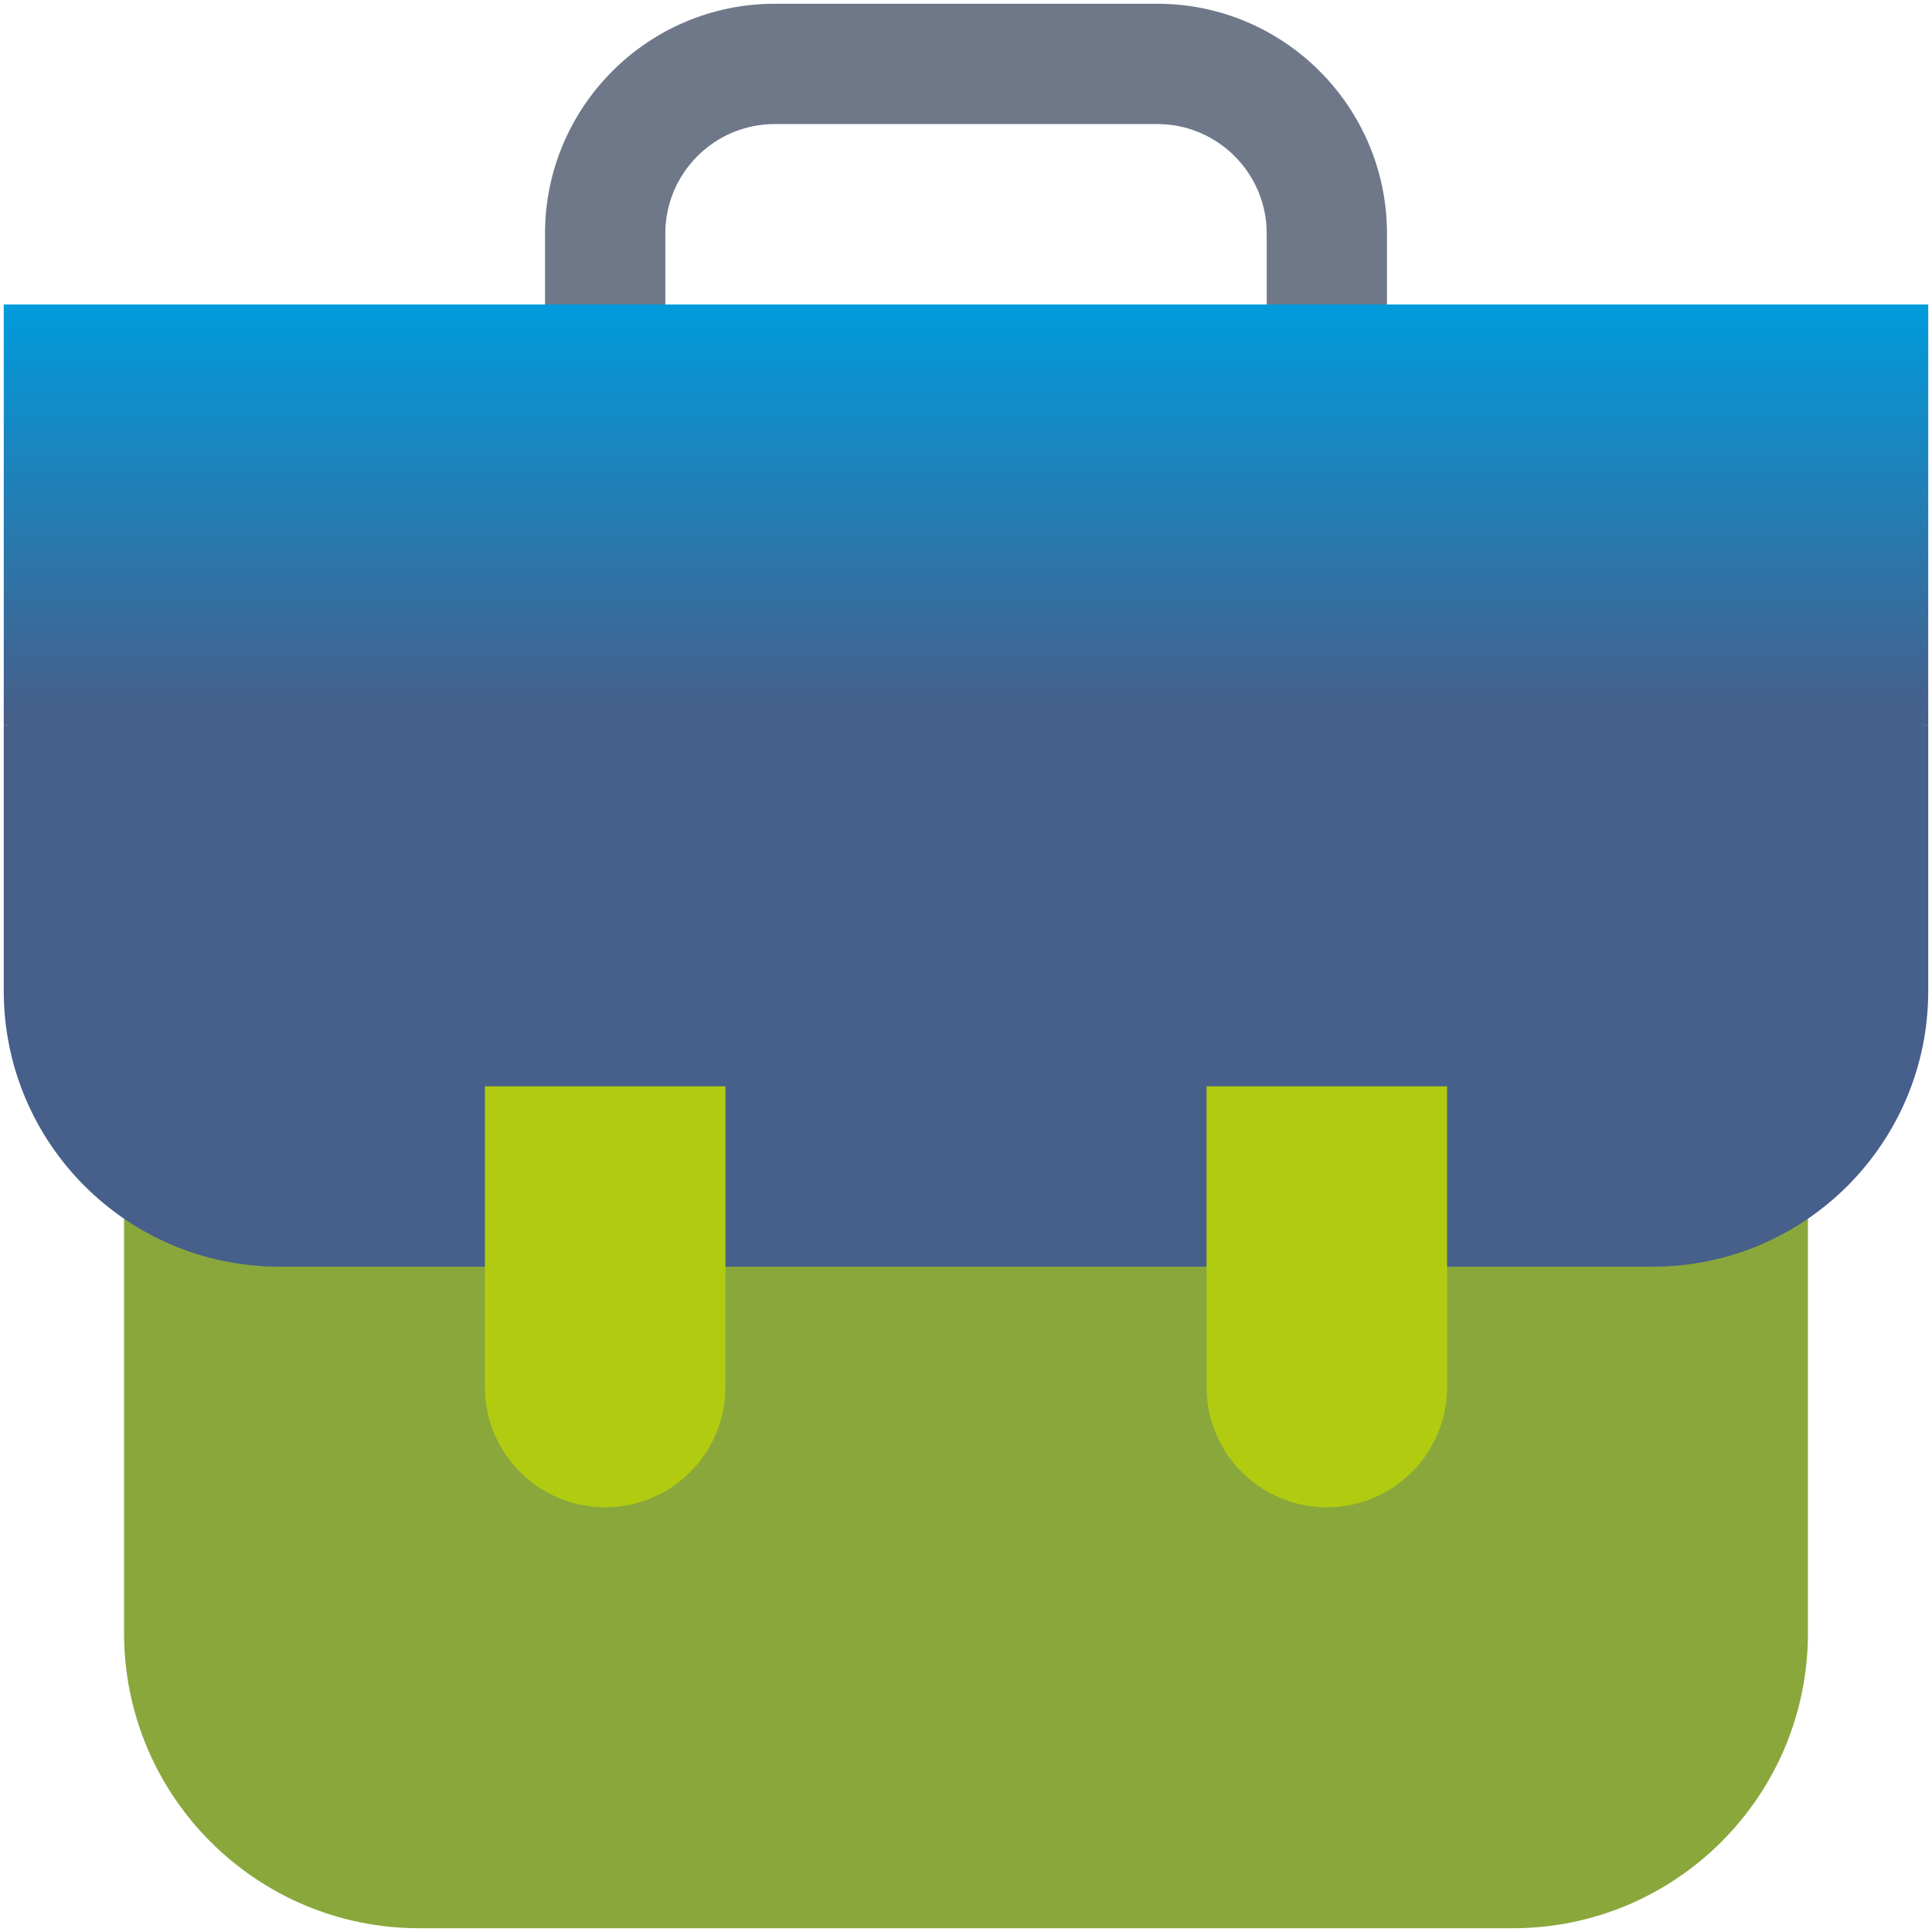
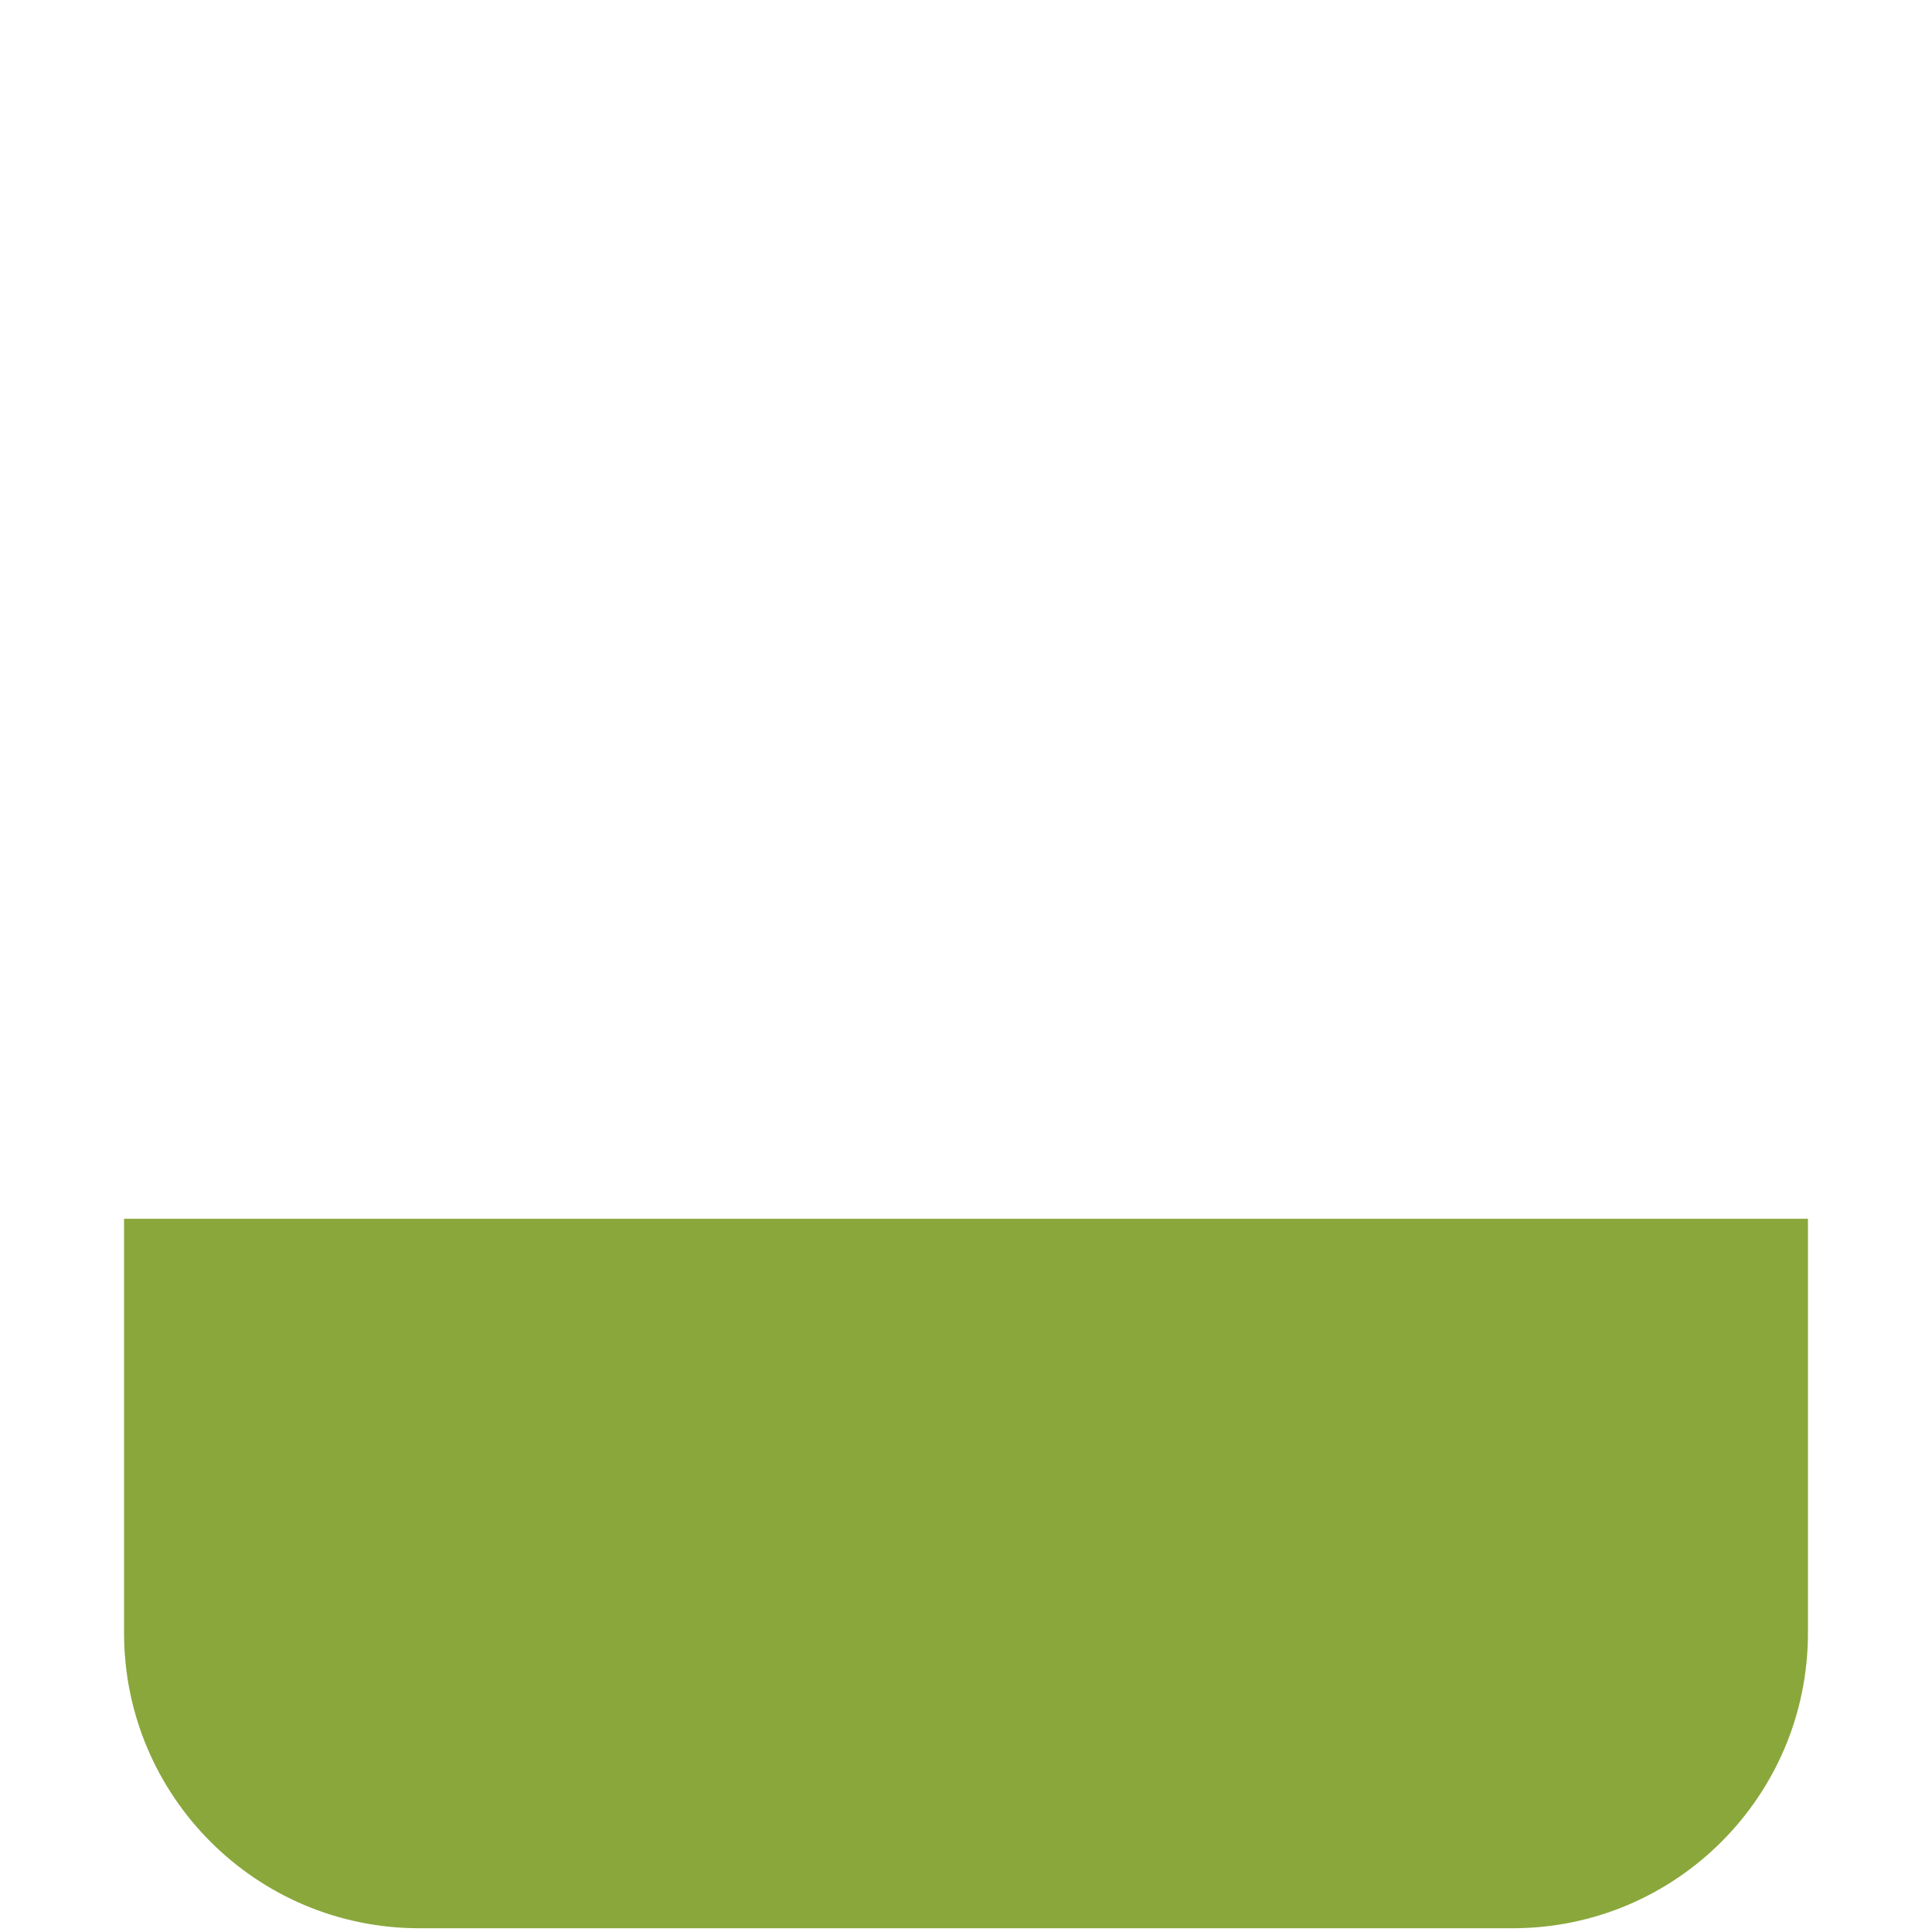
<svg xmlns="http://www.w3.org/2000/svg" width="57" height="57" viewBox="0 0 57 57" fill="none">
  <g clip-path="url(#clip0_355_82)">
-     <path d="M19.629 8.983V6.889C19.629 5.108 21.077 3.66 22.857 3.66H34.143C35.923 3.66 37.372 5.108 37.372 6.889V8.983L39.146 10.355L40.92 8.983V6.889C40.92 3.152 37.88 0.111 34.143 0.111H22.857C19.12 0.111 16.08 3.152 16.08 6.889V8.983L18.044 10.355L19.629 8.983Z" fill="#6E7889" />
    <path d="M3.66 35.957V48.179C3.66 52.989 7.56 56.889 12.369 56.889H44.631C49.44 56.889 53.34 52.989 53.34 48.179V35.957H3.66Z" fill="#8AA73C" />
-     <path d="M0.111 21.403V29.237C0.111 33.715 3.74 37.371 8.246 37.371H48.754C53.266 37.371 56.889 33.71 56.889 29.237V21.403L28.5 19.628L0.111 21.403Z" fill="#465F8B" />
-     <path d="M42.694 40.92C42.694 42.88 41.106 44.469 39.146 44.469C37.186 44.469 35.597 42.88 35.597 40.92C35.597 37.114 35.597 36.207 35.597 32.049H42.694C42.694 36.181 42.694 37.088 42.694 40.92ZM21.403 40.92C21.403 42.88 19.814 44.469 17.854 44.469C15.894 44.469 14.306 42.88 14.306 40.92C14.306 37.114 14.306 36.207 14.306 32.049H21.403C21.403 36.181 21.403 37.088 21.403 40.92Z" fill="#B1CC10" />
-     <path d="M56.889 8.983V21.403H0.111V8.983C1.798 8.983 55.203 8.983 56.889 8.983Z" fill="url(#paint0_linear_355_82)" />
  </g>
  <defs>
    <linearGradient id="paint0_linear_355_82" x1="33.5" y1="9" x2="33.5" y2="21" gradientUnits="userSpaceOnUse">
      <stop stop-color="#019BDC" />
      <stop offset="1" stop-color="#465F8B" />
    </linearGradient>
    <clipPath id="clip0_355_82">
      <rect width="57" height="57" fill="white" />
    </clipPath>
  </defs>
</svg>